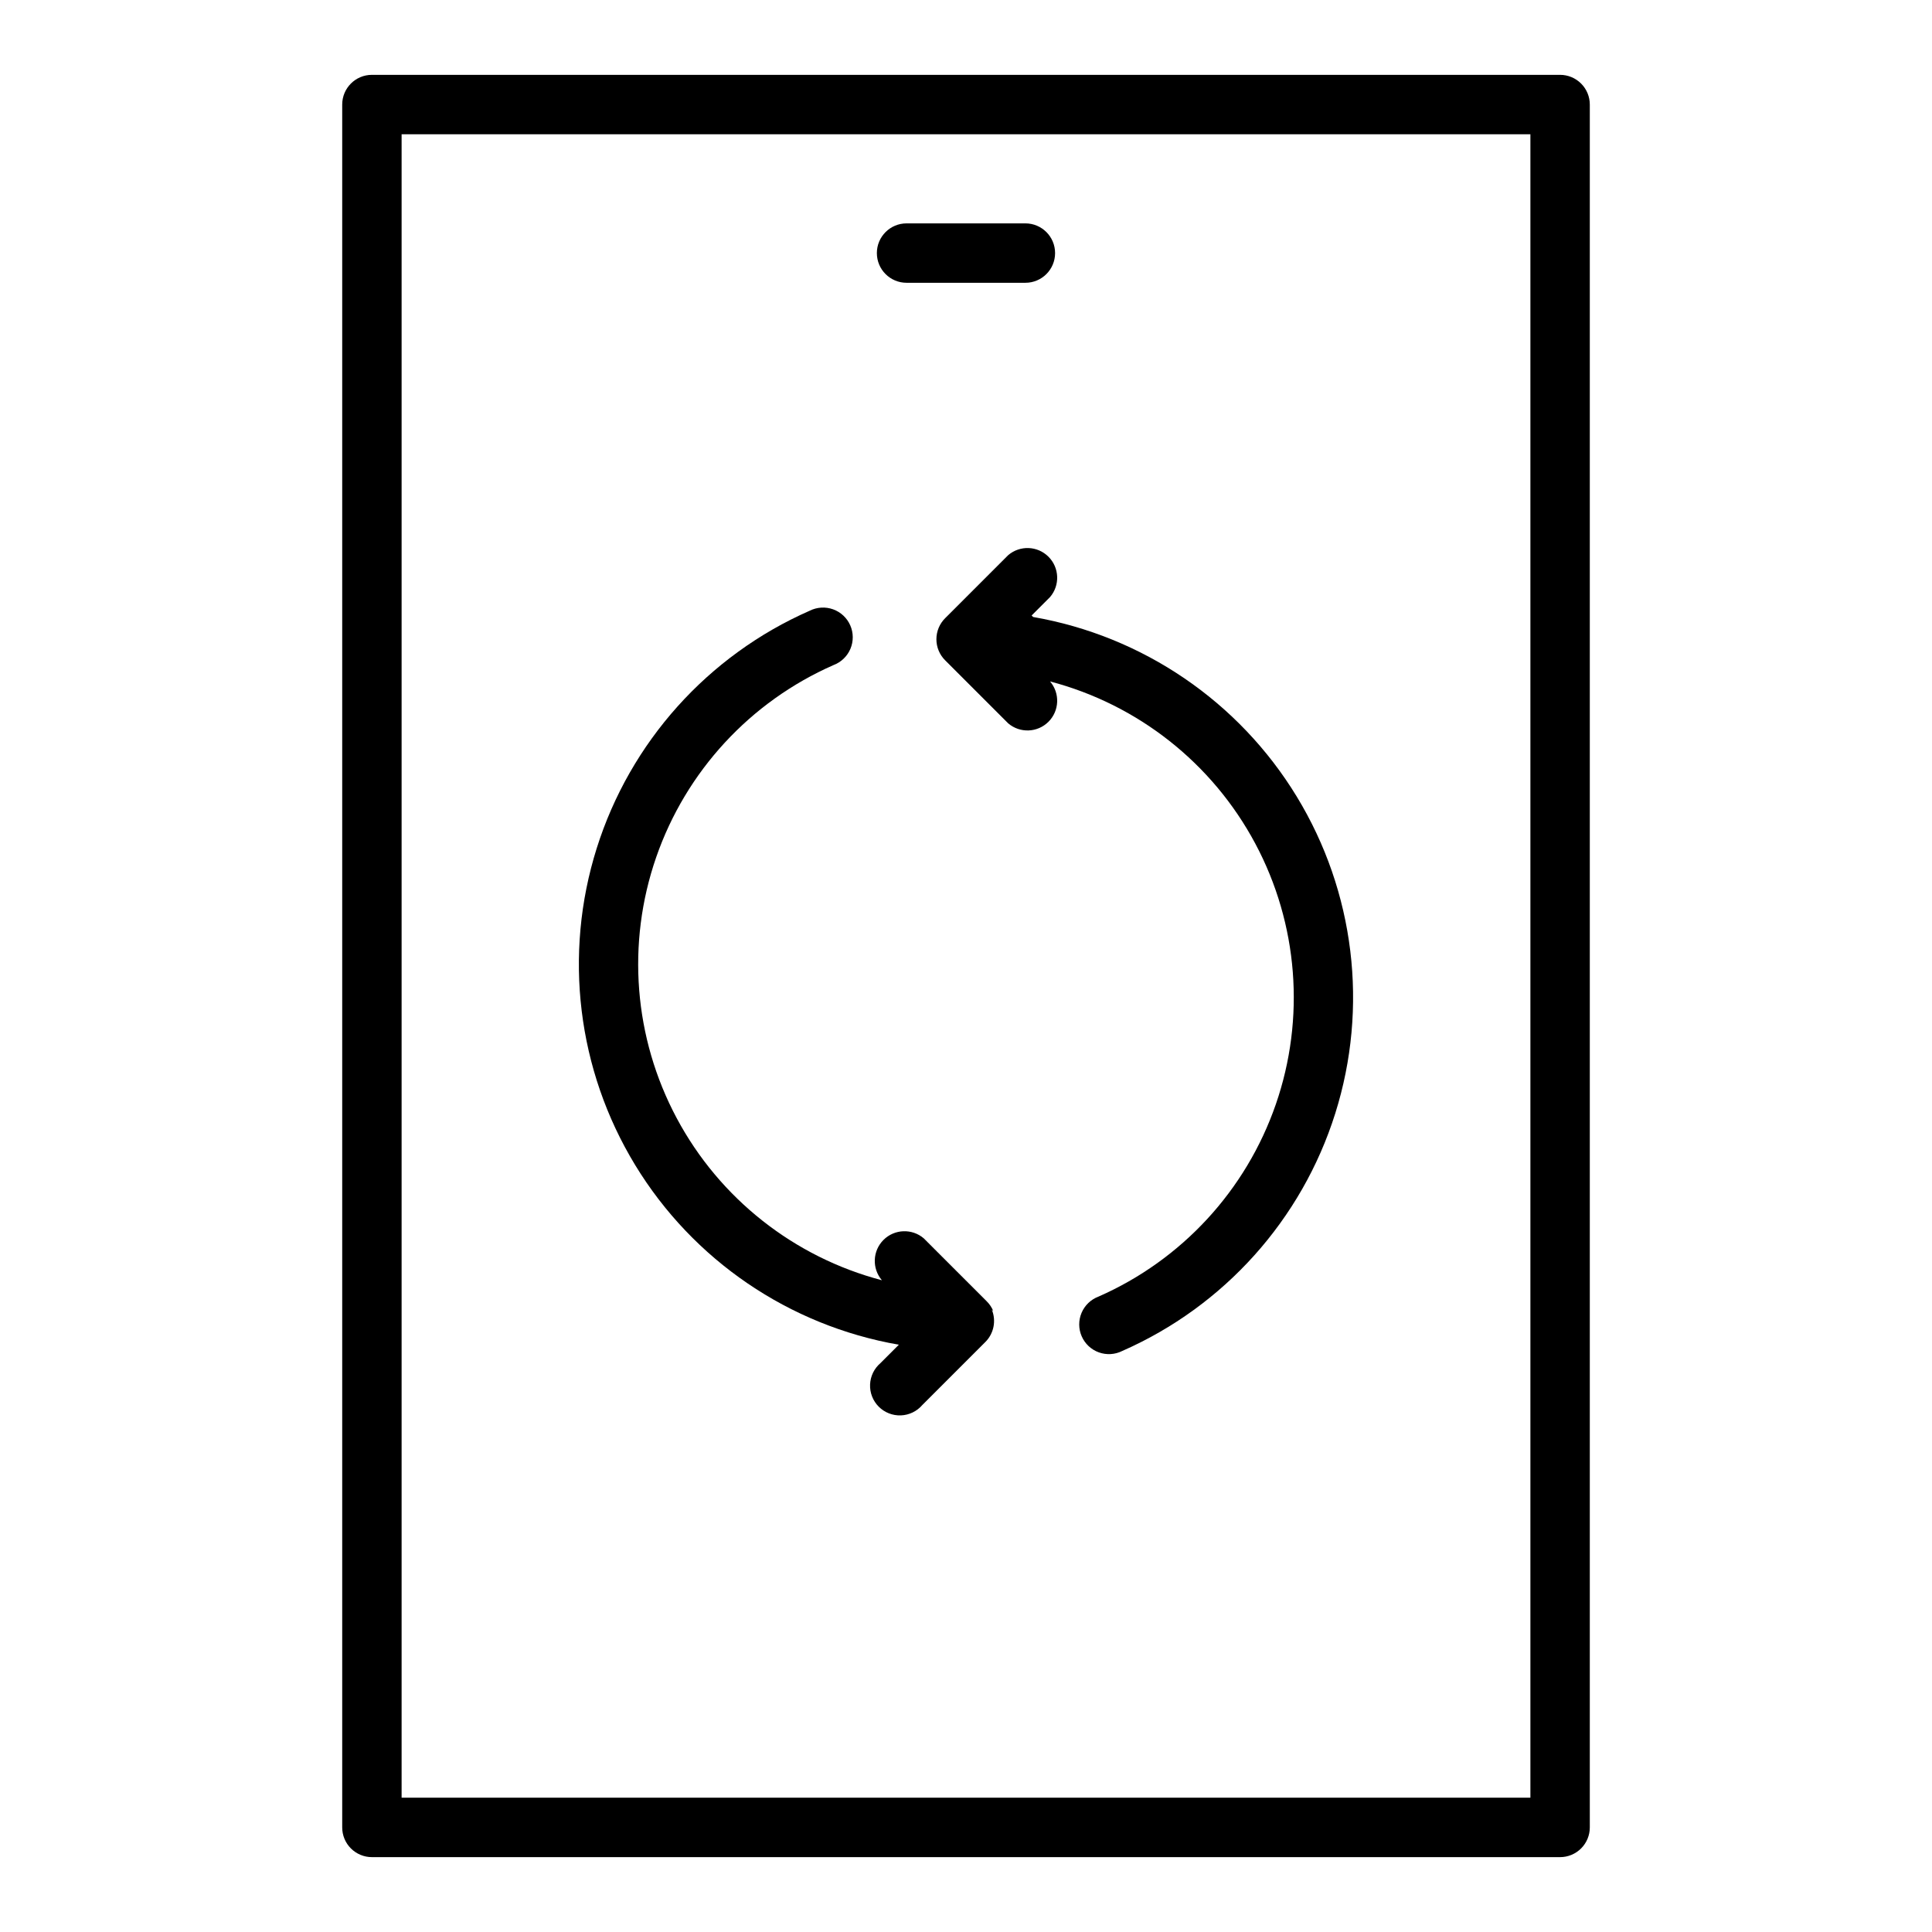
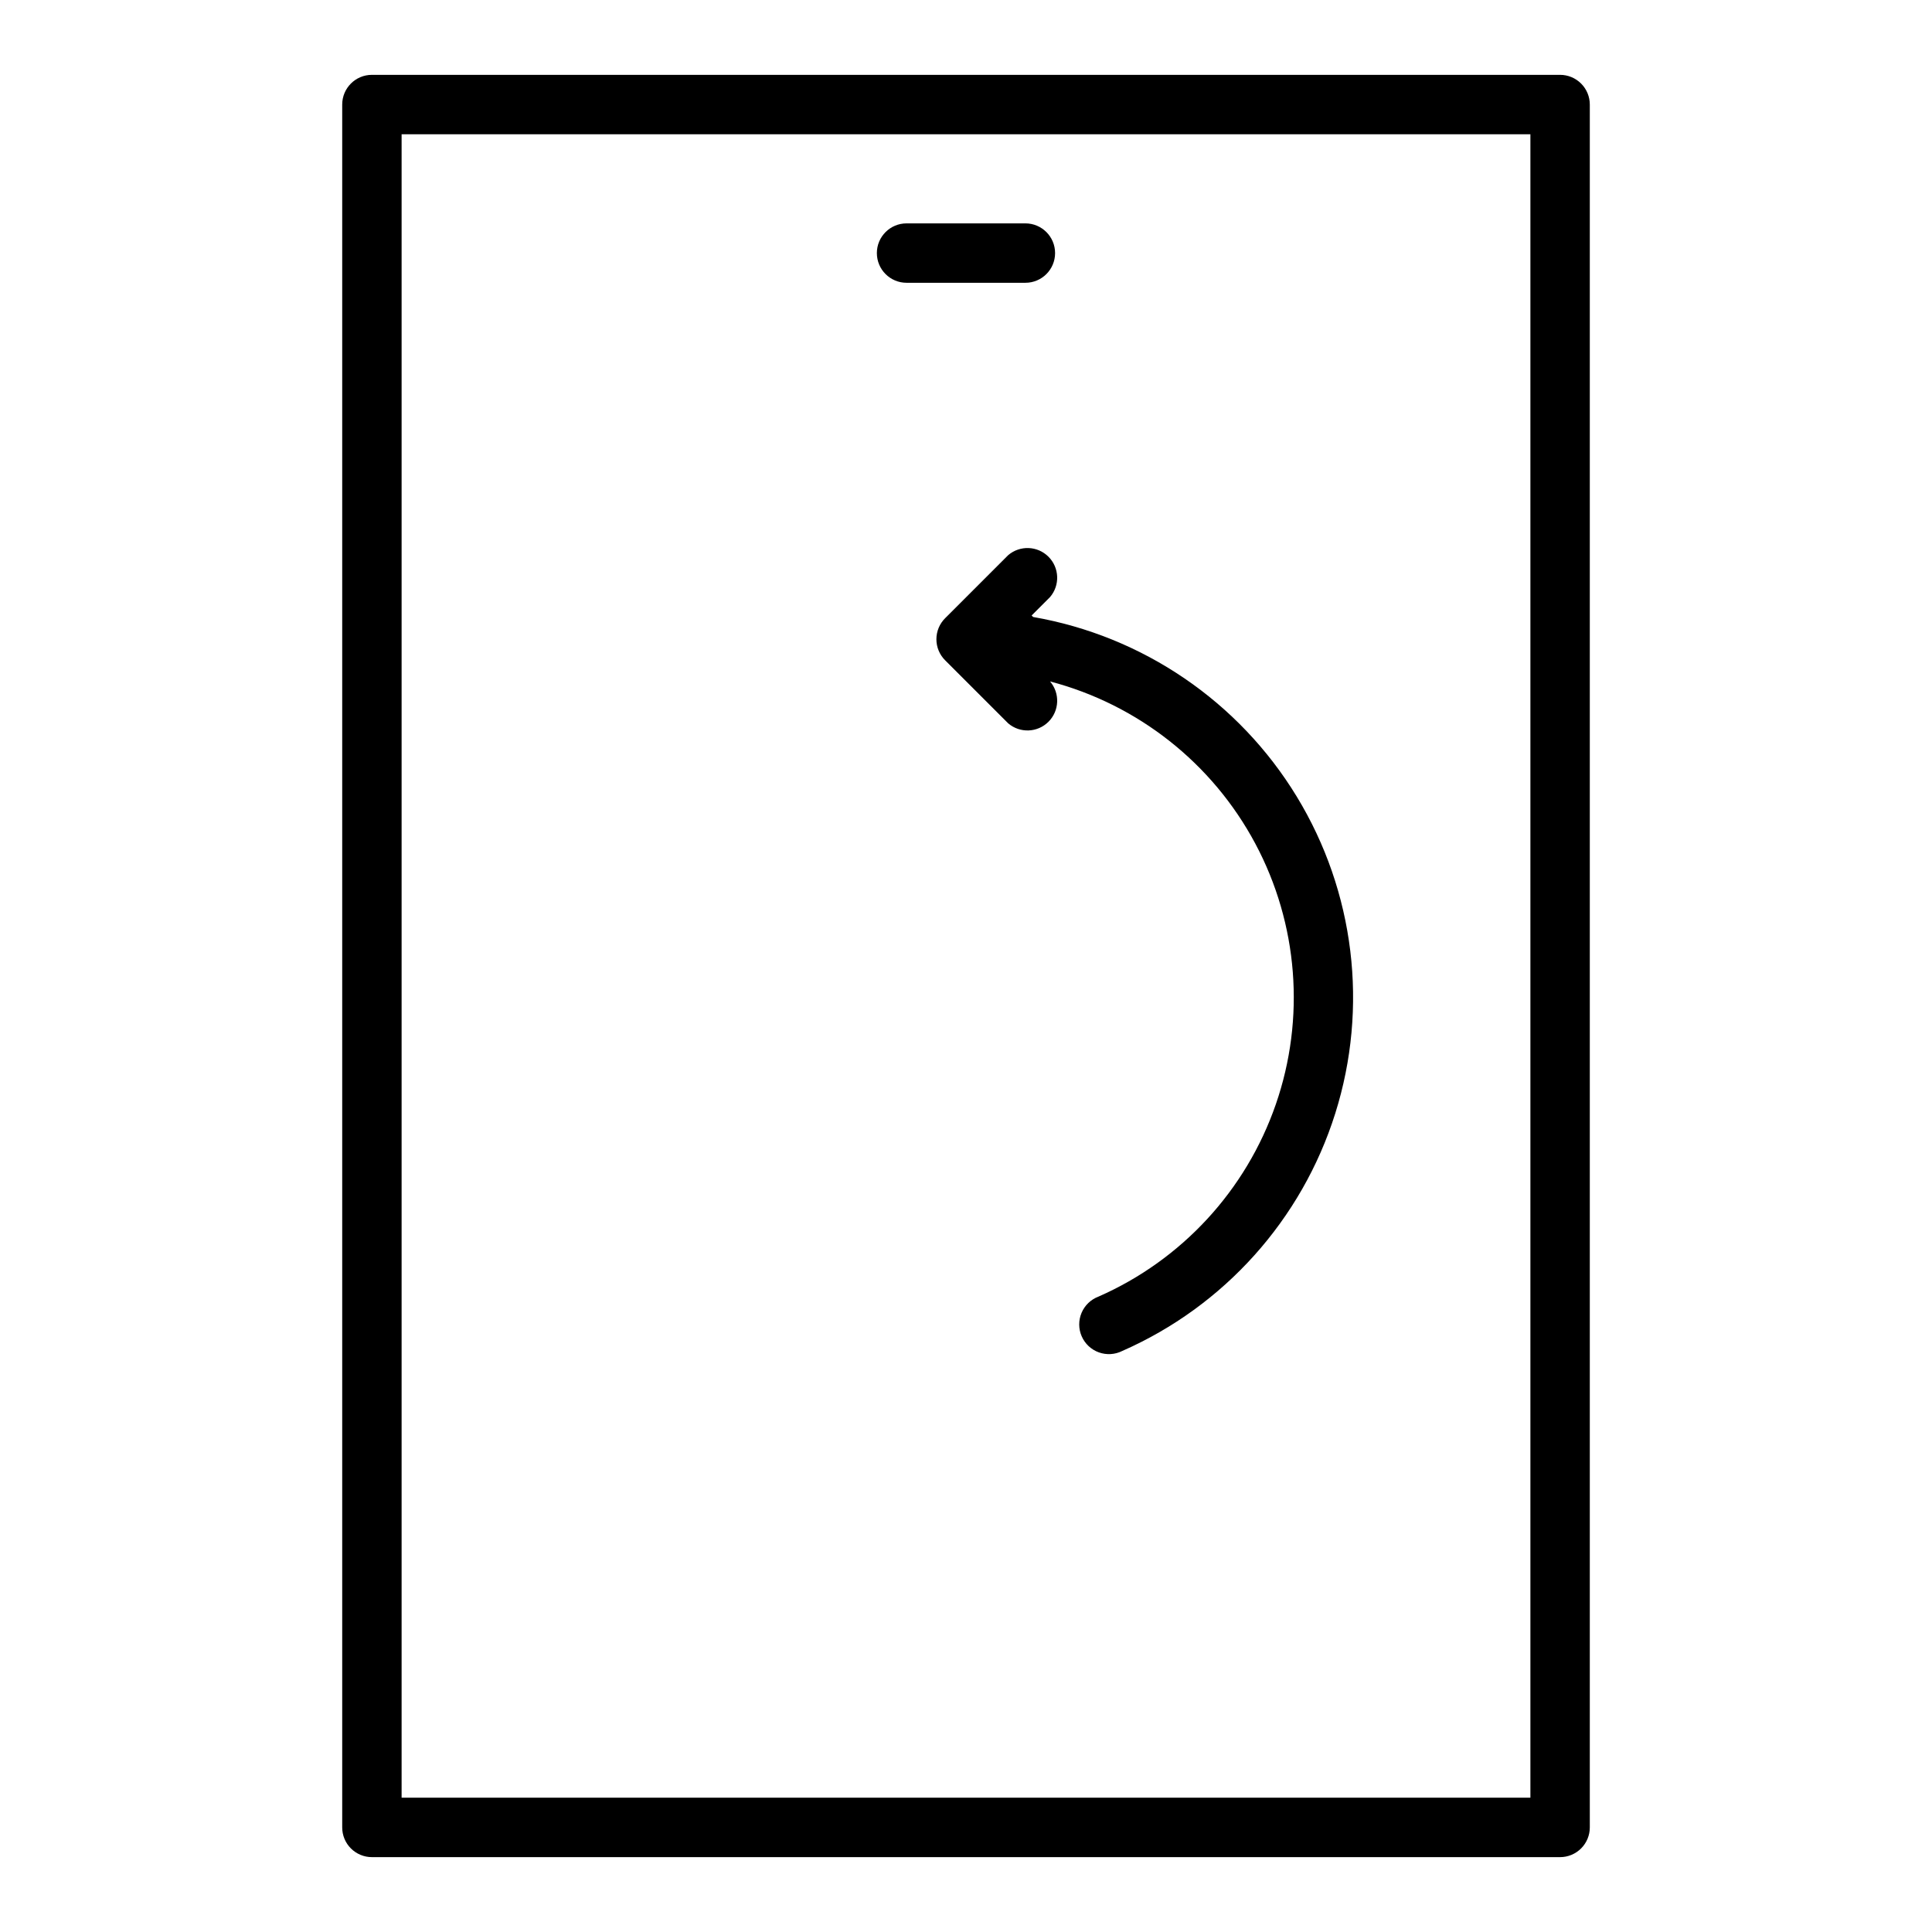
<svg xmlns="http://www.w3.org/2000/svg" fill="#000000" width="800px" height="800px" version="1.1" viewBox="144 144 512 512">
  <g>
    <path d="m242.56 636.16h314.88c2.09 0 4.09-0.832 5.566-2.305 1.477-1.477 2.309-3.481 2.309-5.566v-456.58c0-2.09-0.832-4.09-2.309-5.566-1.477-1.477-3.477-2.309-5.566-2.309h-314.88c-4.348 0-7.871 3.527-7.871 7.875v456.58c0 2.086 0.828 4.09 2.305 5.566 1.477 1.473 3.477 2.305 5.566 2.305zm7.871-456.58h299.14v440.83h-299.14z" />
    <path d="m384.25 218.94h31.488c4.348 0 7.871-3.523 7.871-7.871 0-4.348-3.523-7.871-7.871-7.871h-31.488c-4.348 0-7.871 3.523-7.871 7.871 0 4.348 3.523 7.871 7.871 7.871z" />
    <path d="m417.39 307.11 4.883-4.883c2.672-3.121 2.492-7.777-0.414-10.684-2.906-2.91-7.562-3.09-10.688-0.414l-16.688 16.688c-1.492 1.48-2.328 3.492-2.328 5.59s0.836 4.109 2.328 5.59l16.688 16.688c3.125 2.676 7.781 2.496 10.688-0.414 2.906-2.906 3.086-7.562 0.414-10.684 23.32 6.125 43.035 21.699 54.391 42.973 11.355 21.27 13.324 46.316 5.438 69.102-7.887 22.789-24.922 41.254-46.996 50.953-2.023 0.762-3.644 2.316-4.484 4.309-0.84 1.988-0.828 4.234 0.039 6.215 0.863 1.98 2.504 3.516 4.535 4.25s4.277 0.602 6.207-0.367c27.012-11.867 47.59-34.812 56.453-62.957 8.863-28.141 5.148-58.738-10.191-83.941-15.34-25.203-40.809-42.562-69.879-47.617z" />
-     <path d="m407.24 491.47c-0.398-0.973-0.988-1.855-1.734-2.598l-16.688-16.688v-0.004c-3.125-2.672-7.777-2.492-10.688 0.414-2.906 2.906-3.086 7.562-0.414 10.688-23.32-6.125-43.031-21.699-54.387-42.973-11.359-21.273-13.328-46.316-5.441-69.105 7.891-22.785 24.922-41.254 47-50.953 2.019-0.758 3.641-2.316 4.481-4.305s0.828-4.238-0.039-6.215c-0.863-1.98-2.504-3.516-4.535-4.25s-4.273-0.602-6.207 0.363c-27.012 11.867-47.59 34.816-56.453 62.957-8.863 28.141-5.148 58.742 10.191 83.945s40.812 42.559 69.879 47.617l-4.879 4.879c-1.668 1.43-2.664 3.484-2.746 5.676-0.086 2.191 0.75 4.32 2.301 5.871 1.551 1.551 3.676 2.383 5.867 2.301 2.191-0.086 4.25-1.082 5.676-2.746l16.688-16.688h0.004c2.258-2.246 2.941-5.637 1.73-8.582z" />
  </g>
</svg>